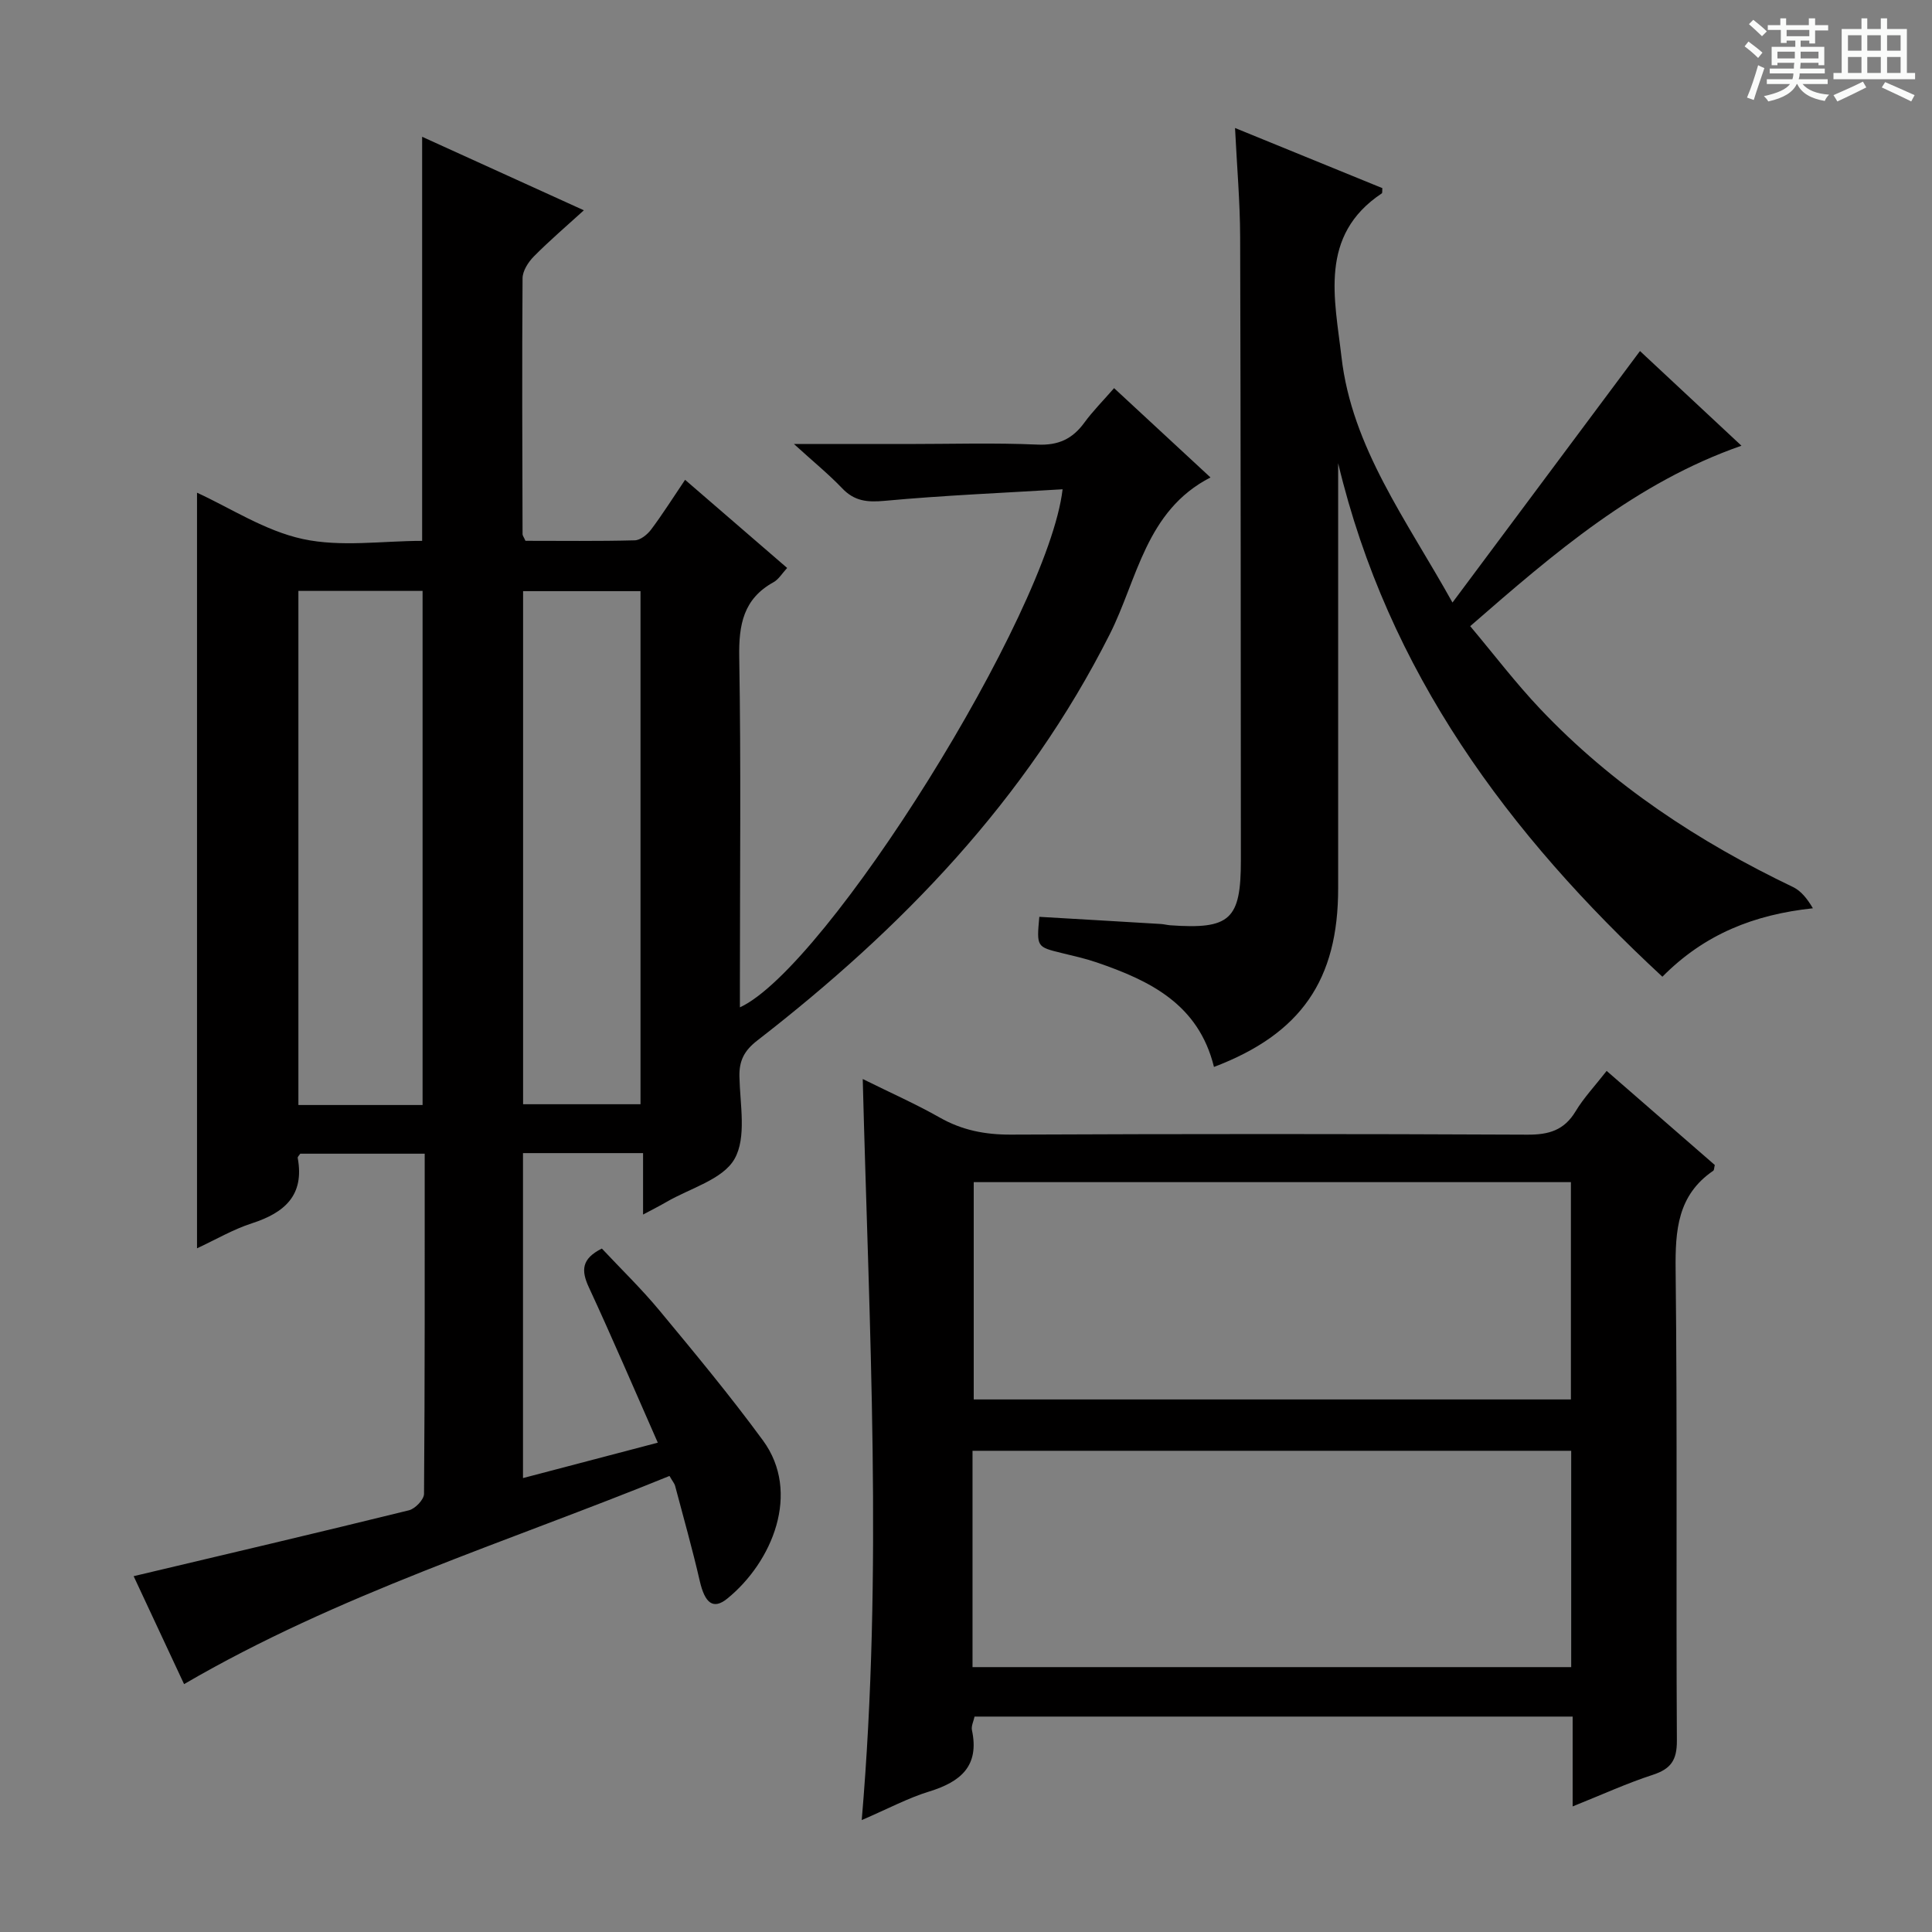
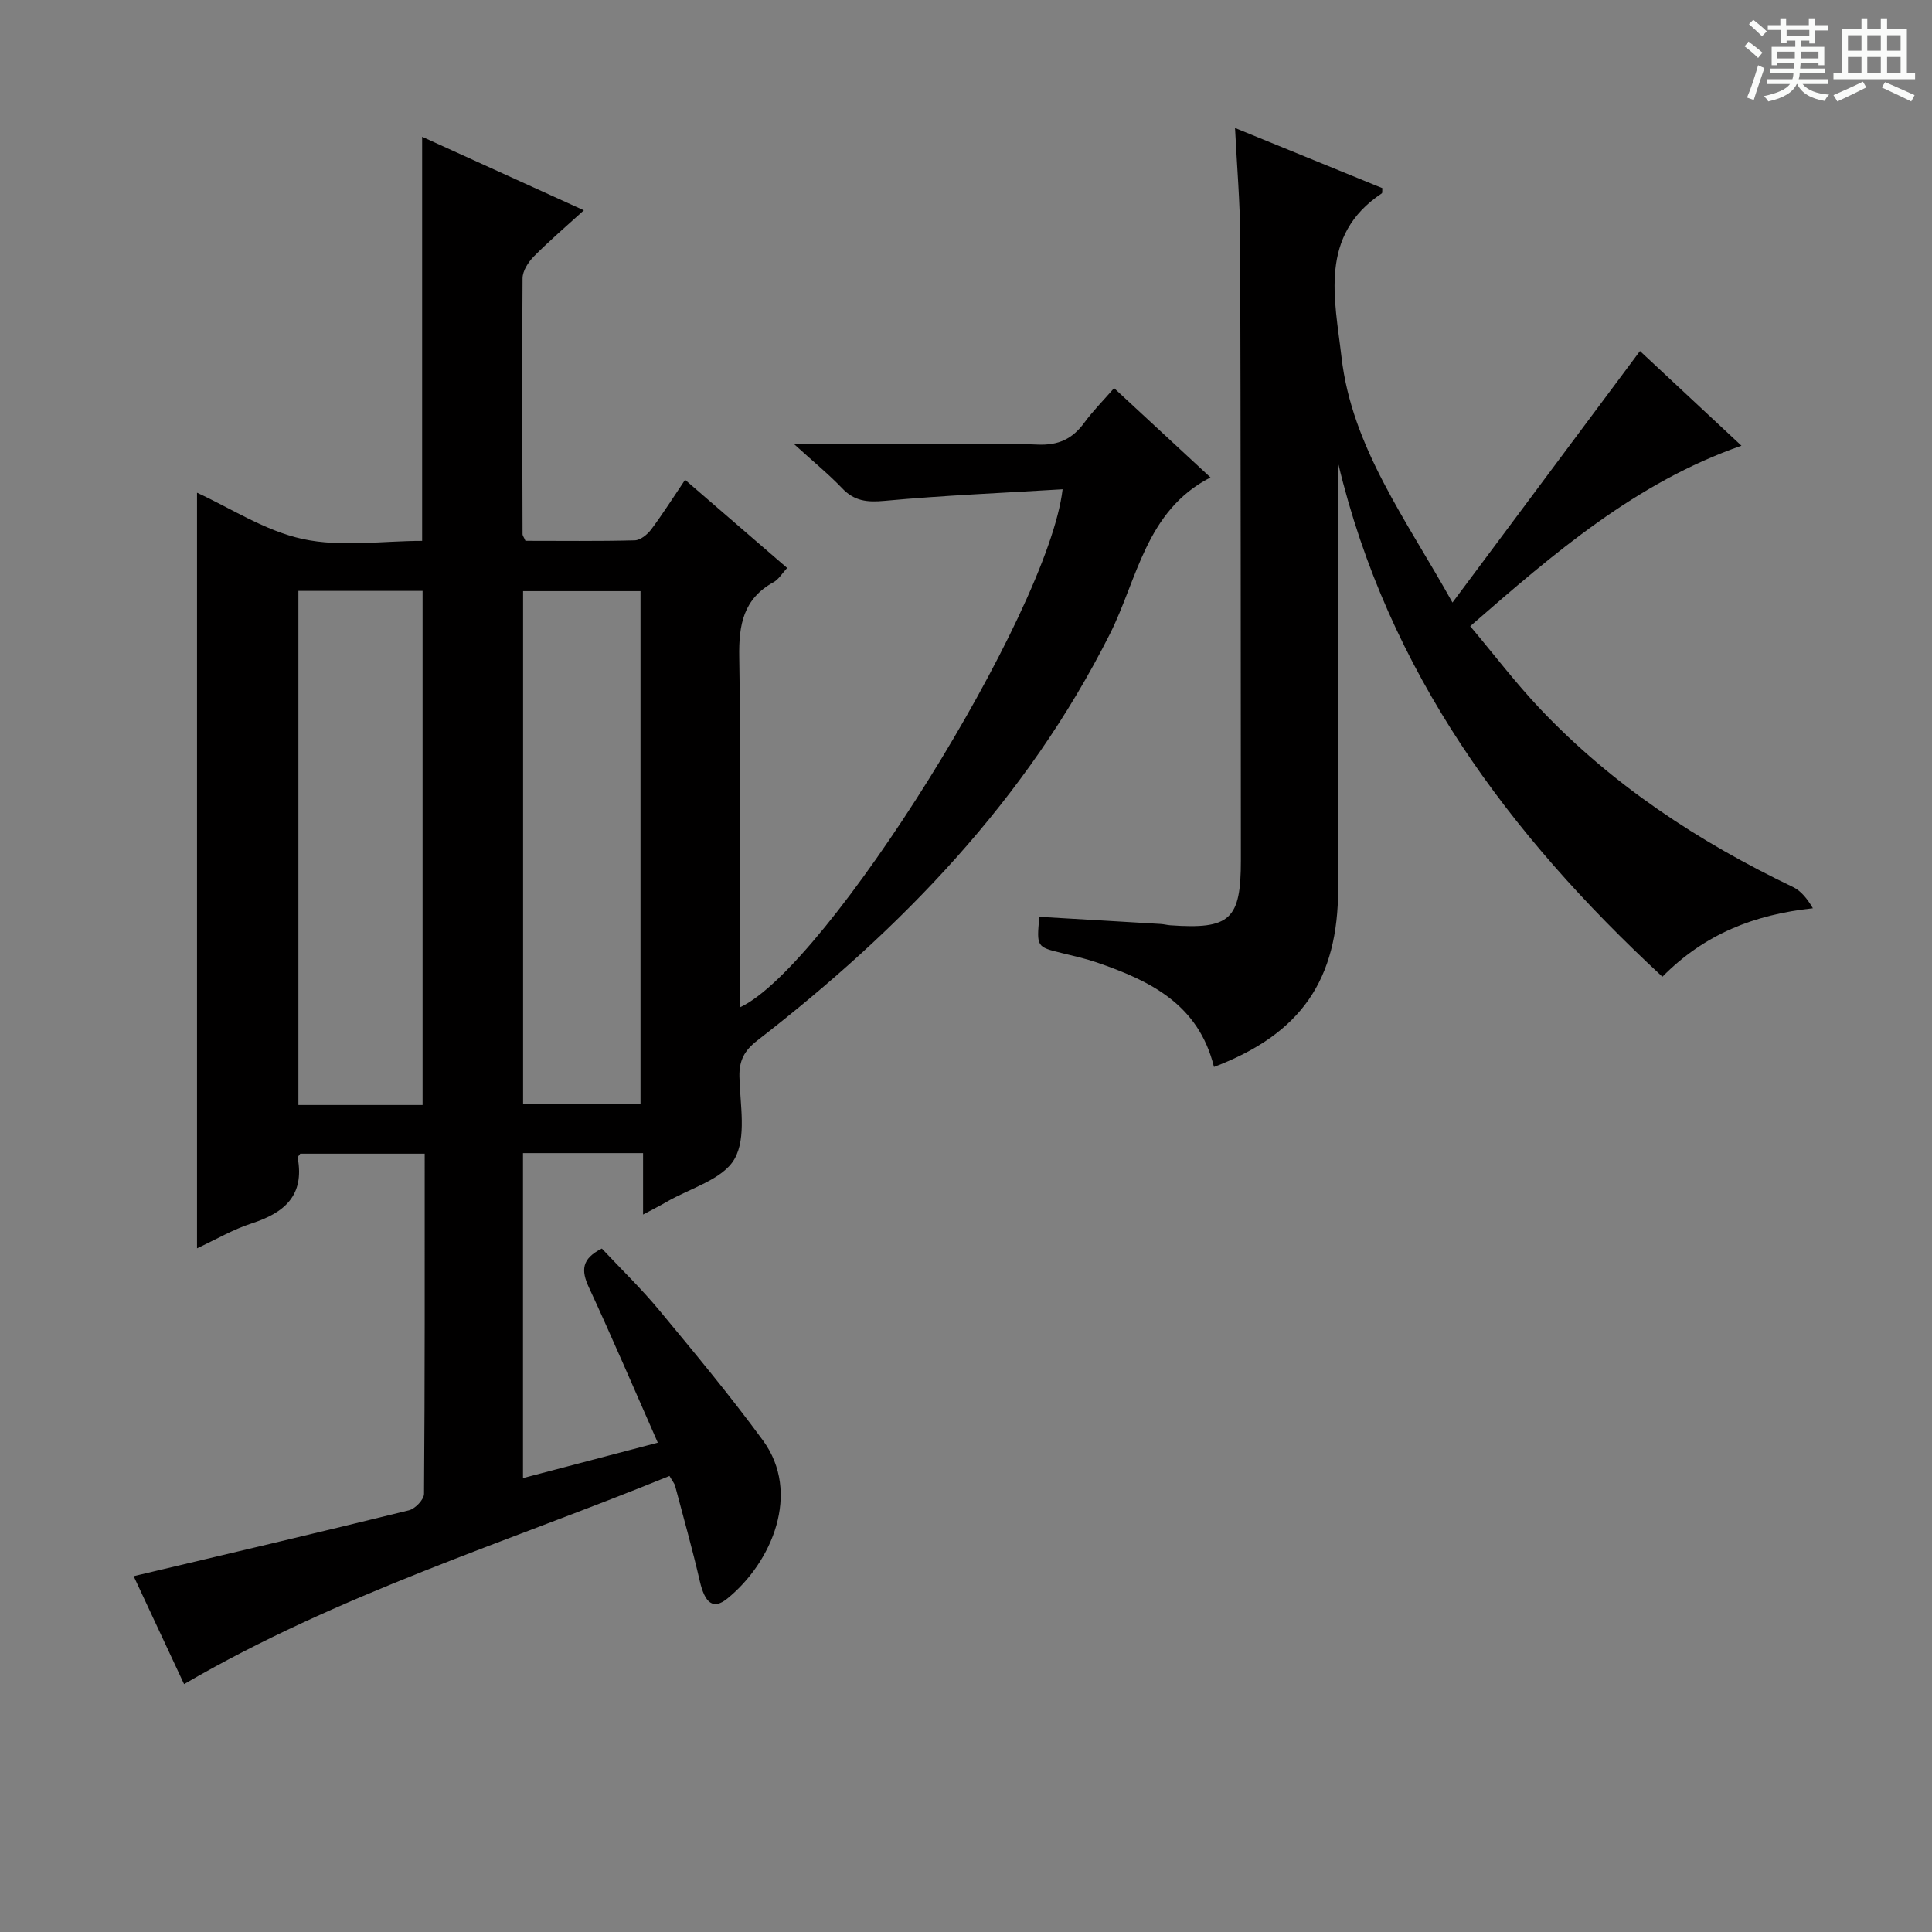
<svg xmlns="http://www.w3.org/2000/svg" enable-background="new 0 0 400 400" viewBox="0 0 400 400">
  <rect x="0" y="0" width="400" height="400" fill="#808080" stroke="none" />
  <path d="m361.2 9.6.8-1c.9.7 1.9 1.4 2.9 2.3l-.9 1.1c-1-1-2-1.8-2.8-2.4zm.5 10.6c.9-2.1 1.6-4.3 2.3-6.7.4.2.8.4 1.3.6-.7 2.1-1.5 4.3-2.2 6.6zm.4-15.2.9-.9c1 .8 2 1.6 2.8 2.4l-1 1c-.9-.9-1.8-1.7-2.7-2.5zm12.5-1.2h1.2v1.4h2.7v1.1h-2.7v2.7h-1.2v-.6h-1.8v1.3h4.9v3.8h-1.2v-.5h-3.7c0 .4-.1.9-.1 1.2h5.1v1h-5.2c0 .5-.1.9-.2 1.2h6v1h-5.2c1.1 1.3 2.9 2 5.5 2.2-.4.4-.7.8-.9 1.3-2.9-.5-4.8-1.6-5.7-3.5h-.1c-.8 1.7-2.7 2.9-5.9 3.6-.2-.4-.6-.8-.9-1.1 2.8-.6 4.6-1.4 5.4-2.5h-4.8v-1h5.3c.1-.3.2-.7.2-1.2h-4.9v-1h5c0-.4 0-.8.1-1.2h-3.5v.5h-1.2v-3.8h4.9v-1.3h-1.8v.5h-1.2v-2.7h-2.7v-1h2.6v-1.4h1.2v1.4h4.7v-1.4zm-6.6 8.3h3.6c0-.4 0-.9 0-1.4h-3.6zm1.9-4.6h4.7v-1.3h-4.7zm6.6 3.2h-3.7v1.4h3.7z" fill="#fafbfa" />
  <path d="m385.3 3.8h1.3v2.2h2.8v-2.2h1.3v2.2h4.1v9.1h1.7v1.3h-16.9v-1.3h1.7v-9.1h4.1v-2.2zm.4 13.1.7 1.2c-1.8.9-3.8 1.9-6 2.9-.2-.4-.5-.8-.8-1.3 2.3-1 4.3-1.9 6.1-2.8zm-3.1-6.4h2.8v-3.2h-2.8zm0 4.6h2.8v-3.3h-2.8zm4-4.6h2.8v-3.2h-2.8zm0 4.6h2.8v-3.3h-2.8zm3.7 1.9c2.1.9 4.1 1.8 6.1 2.7l-.7 1.3c-2.2-1.1-4.2-2-6.1-2.9zm3.2-9.7h-2.8v3.2h2.8zm-2.8 7.8h2.8v-3.3h-2.8z" fill="#fafbfa" />
  <g fill="#010000">
    <path d="m164.38 91.93h23.44c9 0 18.01-.28 26.99.12 4.34.19 7.23-1.18 9.69-4.54 1.75-2.4 3.88-4.53 6.16-7.15 6.65 6.15 13.08 12.11 19.96 18.49-13.43 6.89-15.13 21.13-20.86 32.47-17.31 34.32-43.08 60.94-72.99 84.12-2.64 2.05-3.76 4.12-3.68 7.47.12 5.78 1.52 12.62-1.03 17.06-2.44 4.25-9.2 6.04-14.07 8.88-1.38.8-2.81 1.52-4.85 2.61 0-4.57 0-8.48 0-12.72-8.52 0-16.58 0-24.86 0v67.28c9.31-2.44 18.36-4.82 27.91-7.33-4.86-11.02-9.41-21.67-14.28-32.18-1.61-3.48-1.53-5.9 2.7-8.01 3.89 4.16 8.16 8.28 11.93 12.83 7.32 8.83 14.66 17.67 21.43 26.91 7.91 10.8 1.92 25.17-7.39 32.73-2.92 2.37-4.64.96-5.7-3.64-1.52-6.61-3.37-13.15-5.11-19.71-.12-.46-.48-.86-1.16-2.04-33.65 13.72-68.6 24.49-100.5 43.1-3.57-7.63-7.19-15.39-10.44-22.35 19.28-4.57 38.17-9 57-13.64 1.29-.32 3.11-2.22 3.12-3.4.18-23.32.14-46.64.14-70.43-8.75 0-17.27 0-25.77 0-.21.34-.57.65-.52.88 1.43 7.75-2.73 11.34-9.48 13.53-3.9 1.26-7.52 3.39-11.37 5.18 0-52.45 0-104.55 0-156.44 6.84 3.12 14.04 7.89 21.91 9.59 7.91 1.71 16.48.38 24.7.38 0-27.95 0-55.36 0-83.66 10.99 5 21.89 9.95 33.48 15.22-3.69 3.36-7.16 6.32-10.35 9.55-1.16 1.17-2.33 2.99-2.34 4.52-.13 17.66-.05 35.32 0 52.99 0 .29.25.58.6 1.37 7.4 0 15.02.1 22.63-.1 1.17-.03 2.61-1.2 3.39-2.24 2.38-3.17 4.49-6.53 7.03-10.29 7.12 6.15 14 12.1 21.13 18.25-1.04 1.12-1.75 2.36-2.82 2.95-6.25 3.45-7.21 8.8-7.1 15.48.38 22.32.14 44.66.14 66.99v5.55c17.96-8.26 63.82-81.54 66.81-107.26-12.4.76-24.64 1.26-36.82 2.39-3.66.34-6.32.07-8.88-2.66-2.81-2.93-5.99-5.51-9.92-9.1zm-76.89 136.85c0-35.48 0-70.91 0-106.44-8.67 0-17.08 0-25.71 0v106.44zm20.81-.16h24.31c0-35.64 0-70.97 0-106.23-8.3 0-16.21 0-24.31 0z" />
-     <path d="m178.41 376.83c4.41-51.53 1.53-101.89.21-153.43 5.79 2.87 11 5.17 15.93 7.97 4.65 2.64 9.4 3.56 14.74 3.54 35.66-.16 71.31-.16 106.97.01 4.4.02 7.57-.9 9.93-4.8 1.7-2.83 4.02-5.28 6.45-8.4 7.56 6.57 15.02 13.07 22.39 19.48-.15.59-.12 1.05-.32 1.19-7.39 5.05-7.88 12.31-7.79 20.53.37 32.49.07 64.98.26 97.47.02 4.08-1.28 5.86-5.02 7.08-5.32 1.73-10.44 4.08-16.56 6.53 0-6.67 0-12.54 0-18.6-41.68 0-82.62 0-123.83 0-.2.97-.72 1.96-.54 2.81 1.59 7.43-2.34 10.69-8.81 12.69-4.38 1.34-8.5 3.55-14.01 5.93zm22.94-31.67h123.95c0-15.18 0-29.93 0-44.79-41.45 0-82.61 0-123.95 0zm123.89-100.41c-41.45 0-82.51 0-123.64 0v44.99h123.64c0-14.94 0-29.69 0-44.99z" />
    <path d="m251.34 220.9c-3.2-13.03-13.3-17.88-24.3-21.65-2.34-.8-4.78-1.34-7.2-1.93-5.22-1.28-5.23-1.26-4.66-7.5 8.36.49 16.75.97 25.14 1.48.66.04 1.31.22 1.97.27 12.4.88 14.63-1.17 14.62-13.47-.03-42.99-.02-85.99-.15-128.98-.02-7.27-.66-14.53-1.06-22.62 10.69 4.36 20.62 8.42 30.5 12.45-.05.55.03.99-.12 1.09-13.11 8.72-9.71 21.93-8.34 33.87 2.15 18.73 13.44 33.7 22.98 50.84 13.22-17.74 25.9-34.74 38.82-52.07 6.38 5.95 13.61 12.7 21.01 19.6-21.84 7.63-38.65 22.11-56.16 37.36 4.92 5.86 9.41 11.77 14.48 17.12 14.95 15.79 32.81 27.53 52.35 36.89 1.69.81 2.97 2.45 4.12 4.4-12.15 1.3-22.43 5.34-31.16 14.17-31.92-29.58-56.82-63.11-67.13-106.32v4.49 83.49c.02 18.99-7.67 30.16-25.71 37.02z" />
  </g>
</svg>